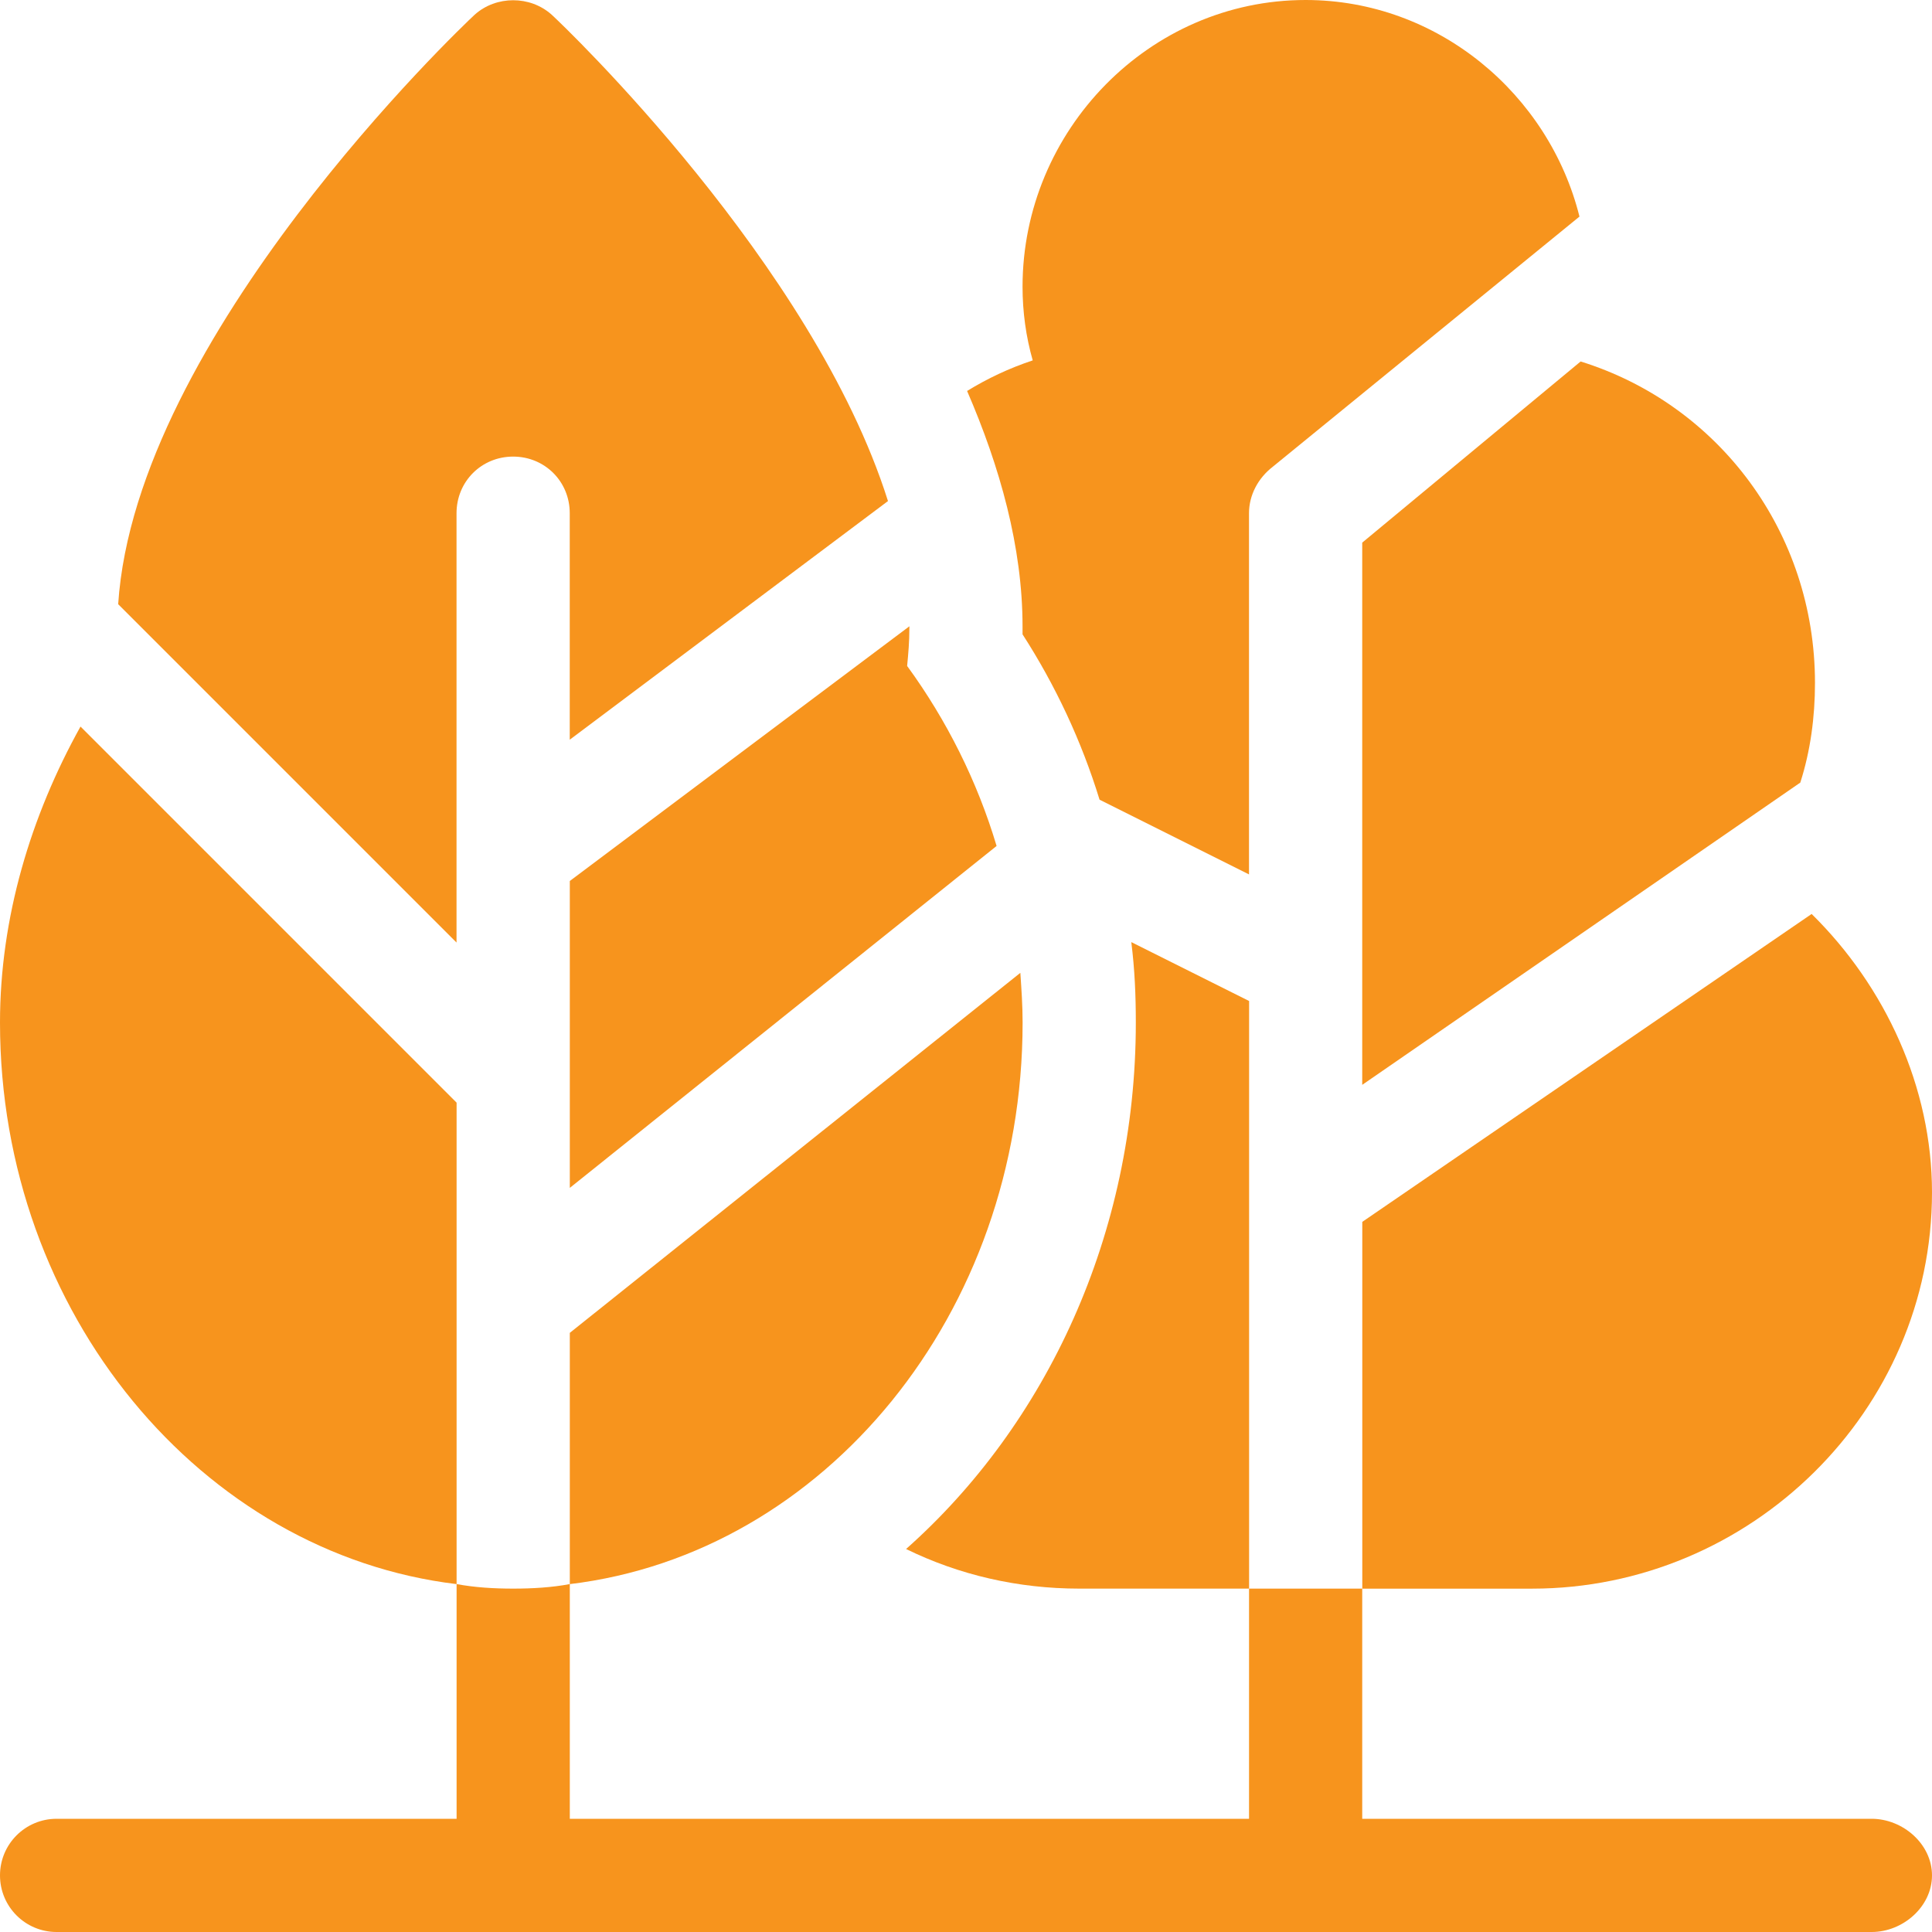
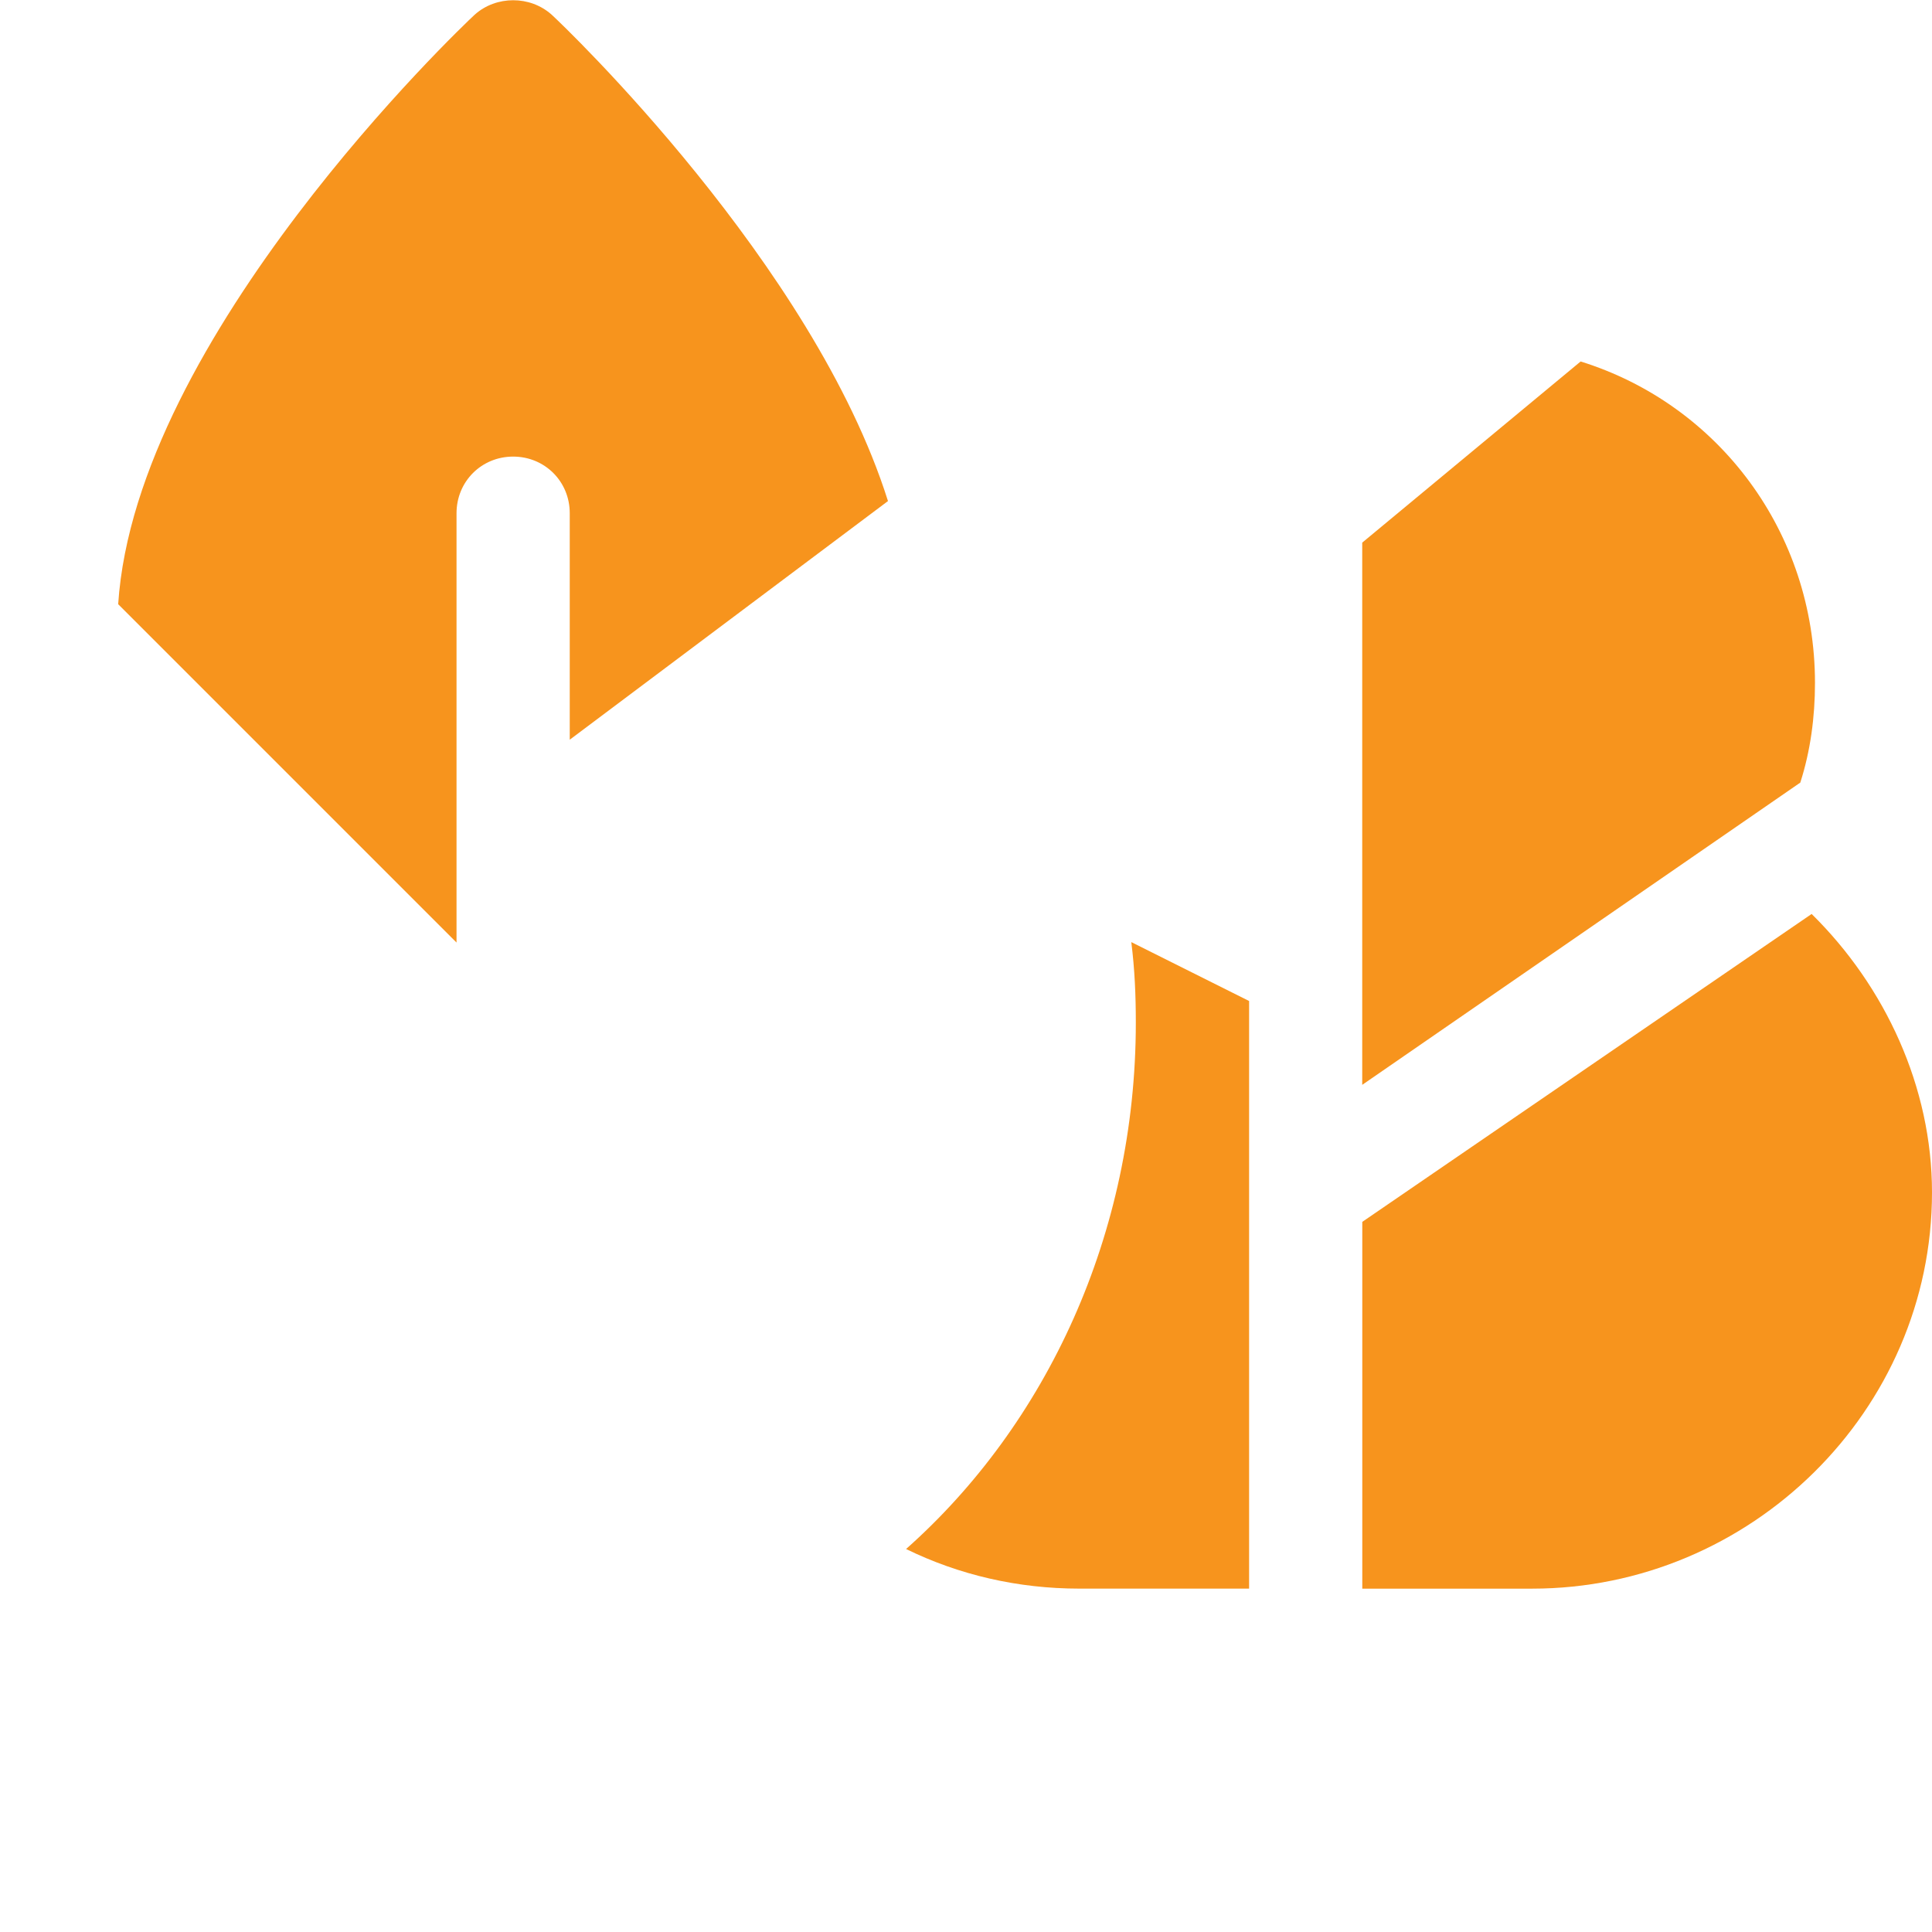
<svg xmlns="http://www.w3.org/2000/svg" version="1.1" id="Layer_1" x="0px" y="0px" width="60px" height="60px" viewBox="0 0 60 60" enable-background="new 0 0 60 60" xml:space="preserve">
  <g>
-     <path fill="#F7941D" d="M38.79,49.336v7.148H17.696v-7.289c-0.562,0.106-1.16,0.141-1.758,0.141s-1.196-0.036-1.758-0.141v7.289   H1.758C0.786,56.484,0,57.27,0,58.242C0,59.214,0.786,60,1.758,60h56.368C59.096,60,60,59.214,60,58.242   c0-0.973-0.904-1.758-1.876-1.758H42.305v-7.148H38.79z" />
    <path fill="#F7941D" d="M17.132,0.456c-0.668-0.598-1.722-0.598-2.39,0C14.286,0.878,4.214,10.472,3.67,18.764l10.508,10.508   V15.938c0-0.984,0.774-1.758,1.758-1.758s1.758,0.774,1.758,1.758v7.034l9.882-7.41c0-0.004-0.002-0.006-0.002-0.01   C25.254,8.204,17.52,0.808,17.132,0.456z" />
-     <path fill="#F7941D" d="M17.696,36.891L30.95,26.272c-0.598-2.004-1.546-3.902-2.778-5.59c0.036-0.386,0.07-0.738,0.07-1.196   v-0.032c0,0,0-0.002,0-0.004l-10.546,7.91V36.891z" />
-     <path fill="#F7941D" d="M14.18,34.244L2.5,22.564C0.958,25.338,0,28.494,0,31.758c0,9.036,6.27,16.488,14.18,17.438V34.244z" />
-     <path fill="#F7941D" d="M31.758,31.758c0-0.527-0.035-1.02-0.07-1.546L17.696,41.393v7.803   C25.606,48.246,31.758,40.794,31.758,31.758z" />
    <path fill="#F7941D" d="M55.91,24.304c0.316-0.984,0.456-2.038,0.456-3.094c0-4.676-2.988-8.648-7.278-9.984l-6.783,5.626v16.839   L55.91,24.304z" />
-     <path fill="#F7941D" d="M40.546,0c-4.853,0-8.79,4.054-8.79,8.906c0,0.774,0.105,1.546,0.316,2.286   c-0.738,0.246-1.406,0.562-2.038,0.95c1.021,2.356,1.722,4.852,1.722,7.312V19.7c1.02,1.582,1.828,3.304,2.391,5.132   c0,0.002,0,0.002,0.002,0.004l4.64,2.32V15.938c0-0.562,0.282-1.09,0.737-1.442l9.526-7.77C48.105,2.93,44.66,0,40.546,0z" />
    <path fill="#F7941D" d="M60,37.032c0-3.271-1.452-6.398-3.738-8.648l-13.955,9.562v11.391h5.273C54.363,49.336,60,43.816,60,37.032   z" />
    <path fill="#F7941D" d="M38.79,31.086l-3.656-1.828c0,0,0,0.002,0,0.004c0.106,0.844,0.14,1.652,0.14,2.496   c0,6.574-2.777,12.48-7.135,16.348c1.652,0.809,3.48,1.23,5.379,1.23h5.274v-18.25H38.79z" />
  </g>
</svg>